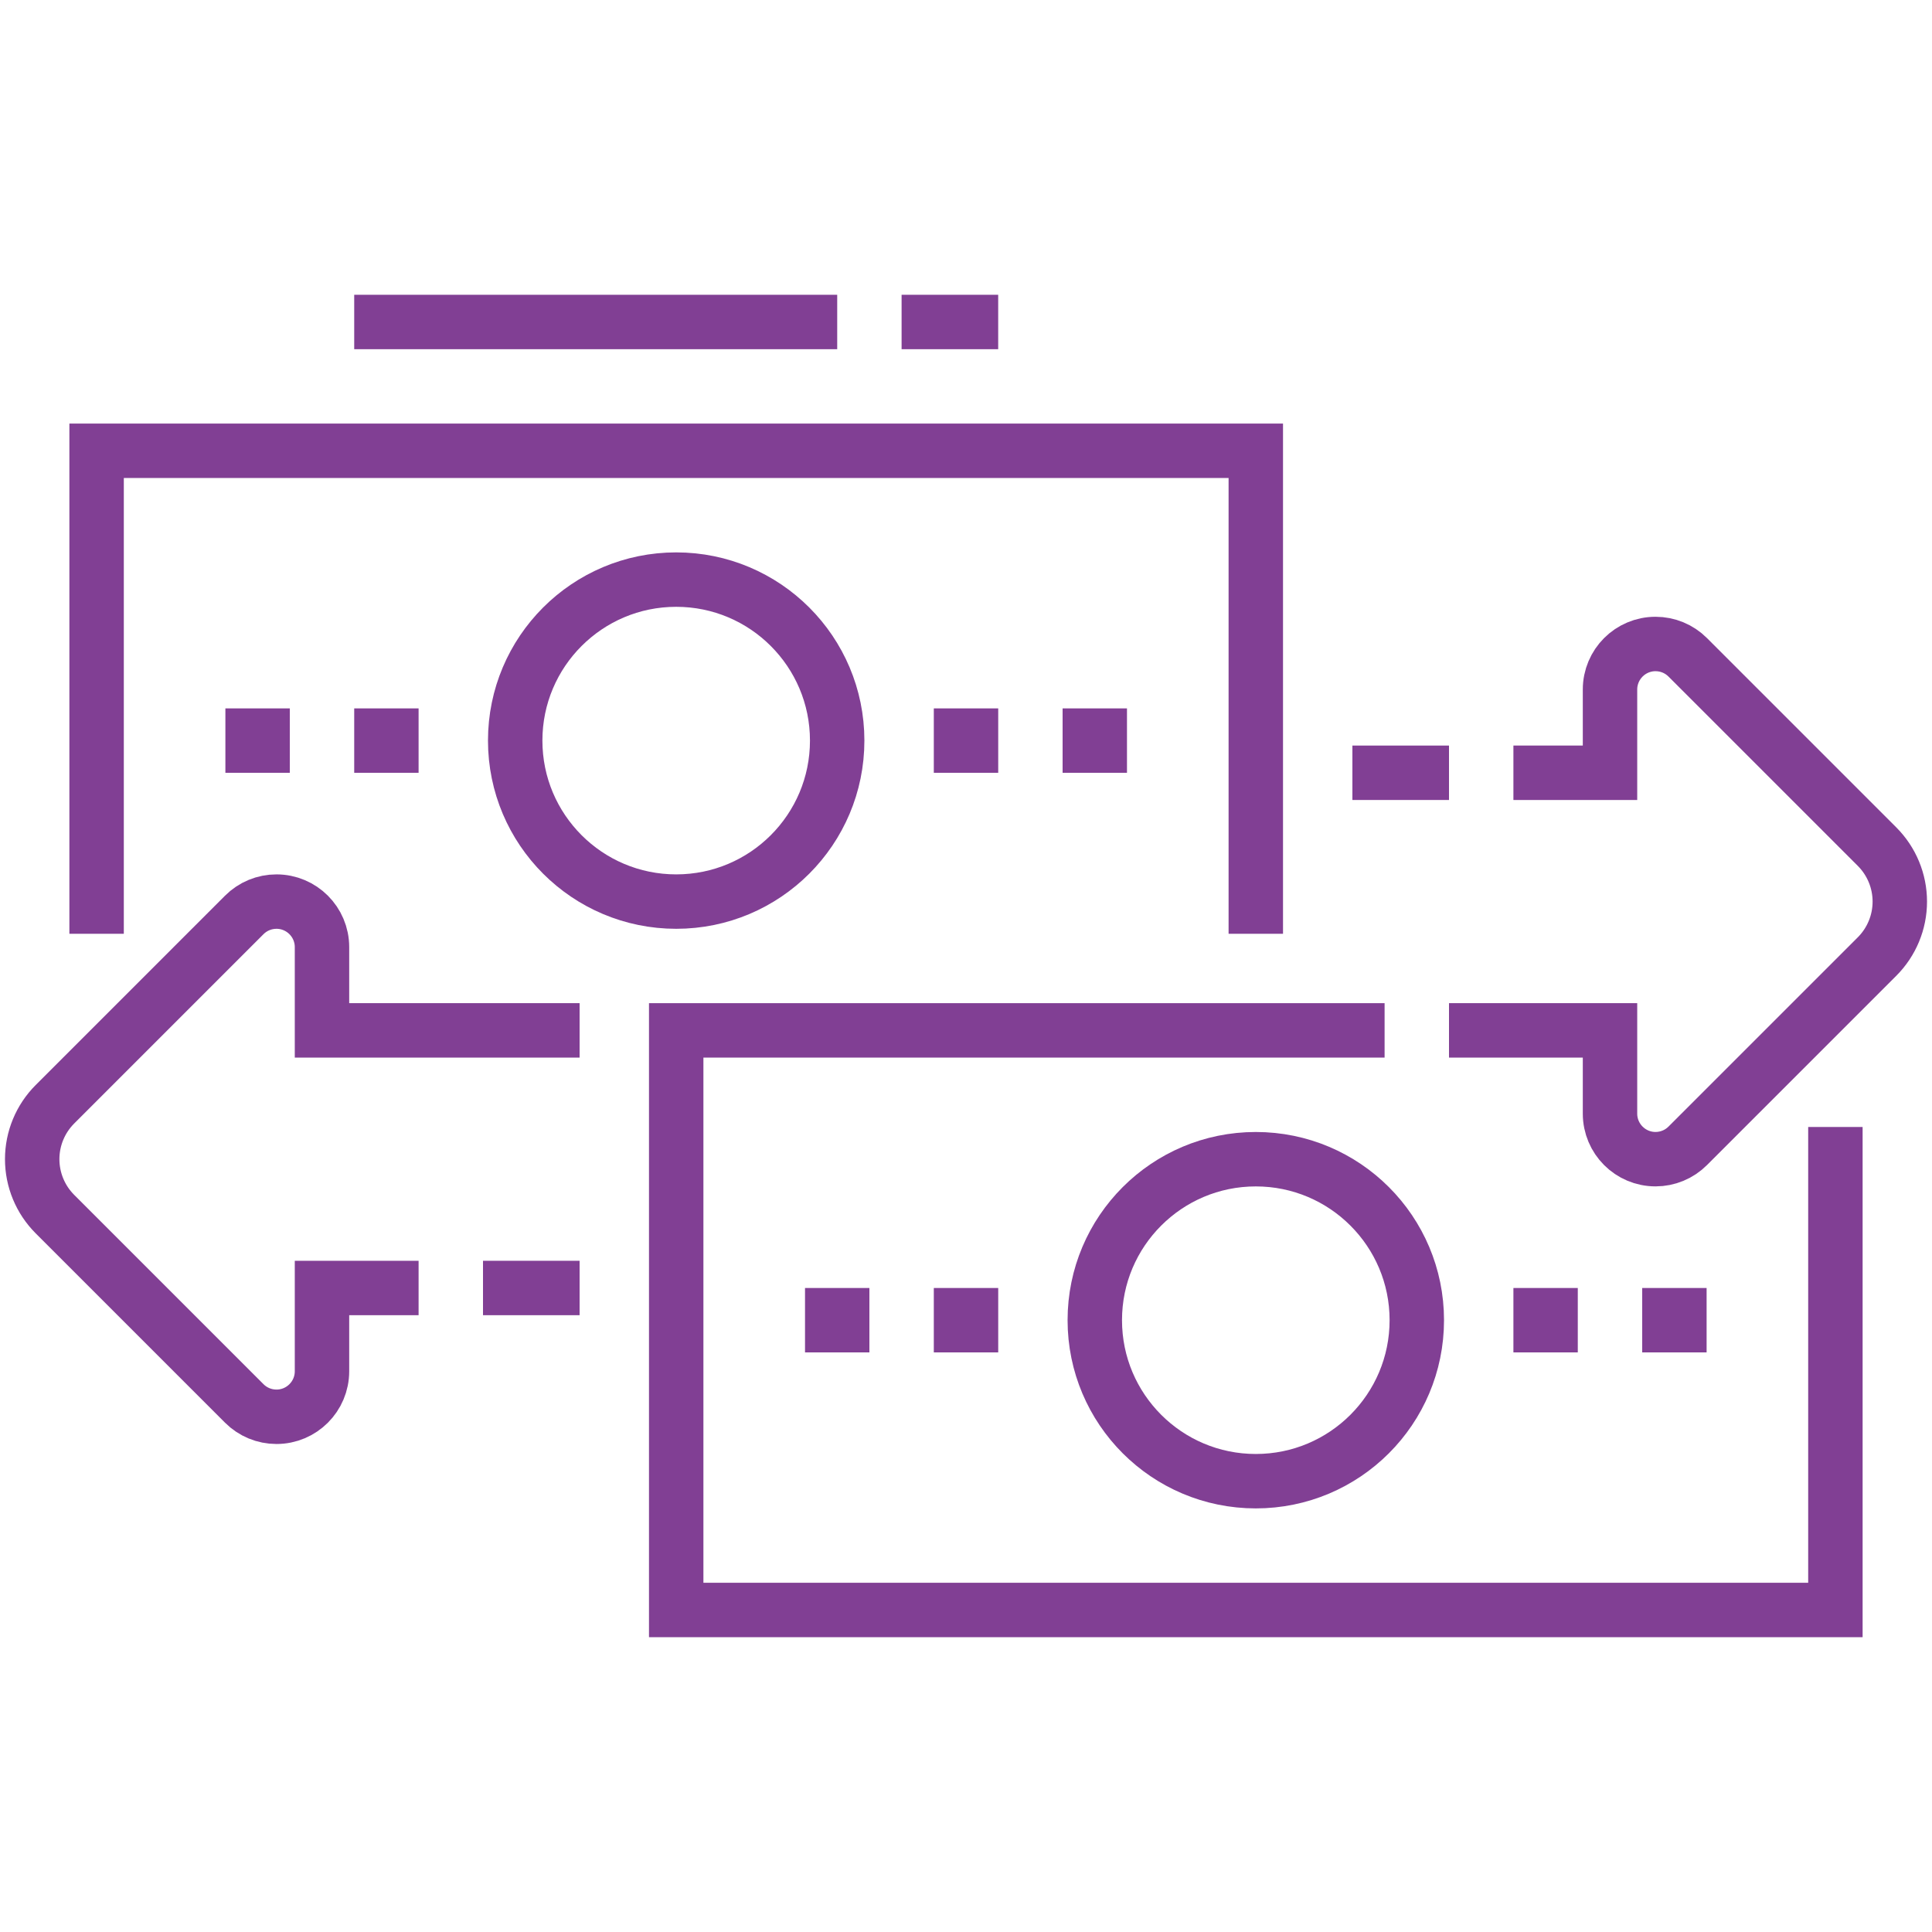
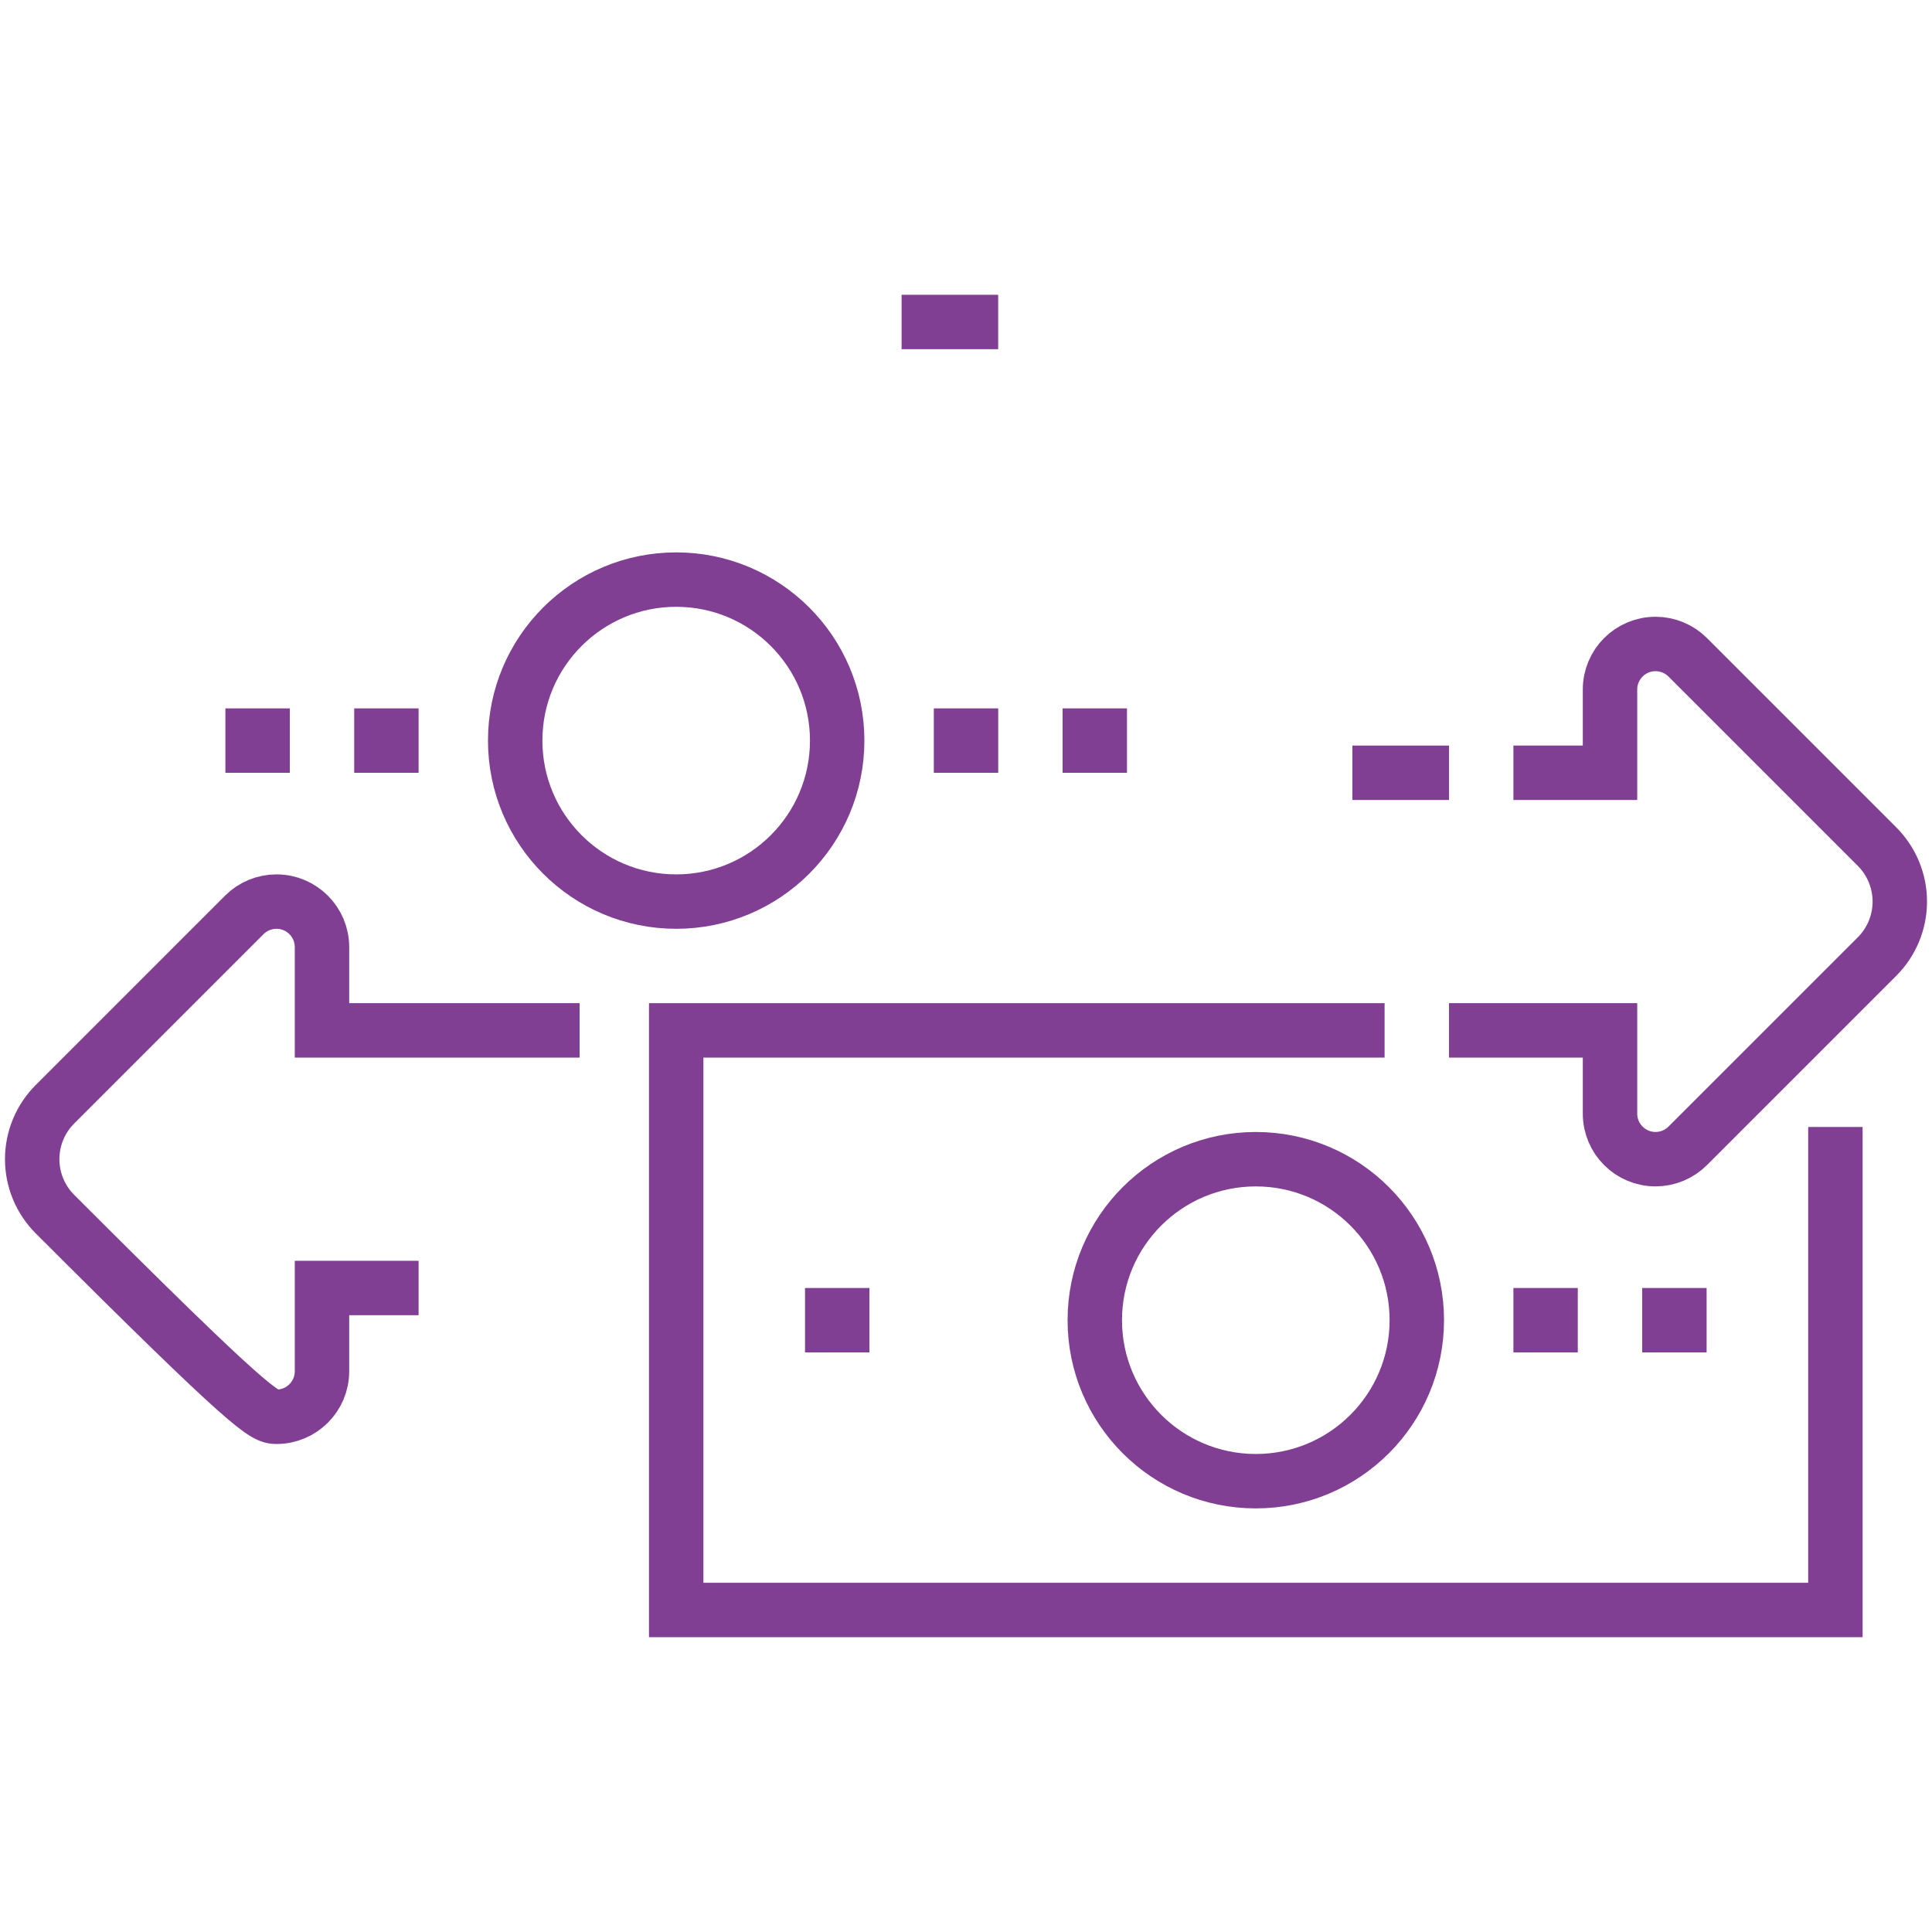
<svg xmlns="http://www.w3.org/2000/svg" width="71" height="71" viewBox="0 0 71 71" fill="none">
  <path d="M67.45 41.416V59.166H24.85V37.866H50.883" stroke="#813F94" stroke-width="2" stroke-miterlimit="10" />
  <path d="M46.15 54.433C49.418 54.433 52.067 51.784 52.067 48.516C52.067 45.249 49.418 42.6 46.15 42.6C42.882 42.6 40.233 45.249 40.233 48.516C40.233 51.784 42.882 54.433 46.15 54.433Z" stroke="#813F94" stroke-width="2" stroke-miterlimit="10" />
  <path d="M31.95 47.333H29.584V49.7H31.95V47.333Z" fill="#813F94" />
-   <path d="M36.684 47.333H34.317V49.7H36.684V47.333Z" fill="#813F94" />
  <path d="M57.983 47.333H55.617V49.7H57.983V47.333Z" fill="#813F94" />
  <path d="M62.717 47.333H60.35V49.7H62.717V47.333Z" fill="#813F94" />
-   <path d="M3.55 34.316V16.566H46.15V34.316" stroke="#813F94" stroke-width="2" stroke-miterlimit="10" />
  <path d="M24.85 33.133C28.117 33.133 30.766 30.484 30.766 27.216C30.766 23.949 28.117 21.3 24.85 21.3C21.582 21.3 18.933 23.949 18.933 27.216C18.933 30.484 21.582 33.133 24.85 33.133Z" stroke="#813F94" stroke-width="2" stroke-miterlimit="10" />
  <path d="M10.65 26.033H8.283V28.4H10.65V26.033Z" fill="#813F94" />
  <path d="M15.383 26.033H13.017V28.4H15.383V26.033Z" fill="#813F94" />
  <path d="M36.684 26.033H34.317V28.4H36.684V26.033Z" fill="#813F94" />
  <path d="M41.416 26.033H39.05V28.4H41.416V26.033Z" fill="#813F94" />
-   <path d="M13.017 11.833H30.767" stroke="#813F94" stroke-width="2" stroke-miterlimit="10" />
  <path d="M33.133 11.833H36.683" stroke="#813F94" stroke-width="2" stroke-miterlimit="10" />
  <path d="M53.25 28.399H49.7" stroke="#813F94" stroke-width="2" stroke-miterlimit="10" />
-   <path d="M21.3 37.866H11.833V34.806C11.833 33.882 11.084 33.133 10.16 33.133C9.716 33.133 9.29 33.309 8.977 33.623L2.02 40.58C1.484 41.116 1.183 41.842 1.183 42.599C1.183 43.357 1.484 44.083 2.02 44.619L8.977 51.576C9.29 51.89 9.716 52.066 10.16 52.066C11.084 52.066 11.833 51.317 11.833 50.393V47.333H15.383" stroke="#813F94" stroke-width="2" stroke-miterlimit="10" />
+   <path d="M21.3 37.866H11.833V34.806C11.833 33.882 11.084 33.133 10.16 33.133C9.716 33.133 9.29 33.309 8.977 33.623L2.02 40.58C1.484 41.116 1.183 41.842 1.183 42.599C1.183 43.357 1.484 44.083 2.02 44.619C9.29 51.89 9.716 52.066 10.16 52.066C11.084 52.066 11.833 51.317 11.833 50.393V47.333H15.383" stroke="#813F94" stroke-width="2" stroke-miterlimit="10" />
  <path d="M55.617 28.399H59.167V25.339C59.167 24.415 59.916 23.666 60.84 23.666C61.284 23.666 61.71 23.842 62.023 24.156L68.98 31.113C69.516 31.649 69.817 32.375 69.817 33.133C69.817 33.89 69.516 34.617 68.98 35.153L62.023 42.109C61.71 42.423 61.284 42.599 60.84 42.599C59.916 42.599 59.167 41.85 59.167 40.926V37.866H53.25" stroke="#813F94" stroke-width="2" stroke-miterlimit="10" />
-   <path d="M17.75 47.333H21.3" stroke="#813F94" stroke-width="2" stroke-miterlimit="10" />
</svg>